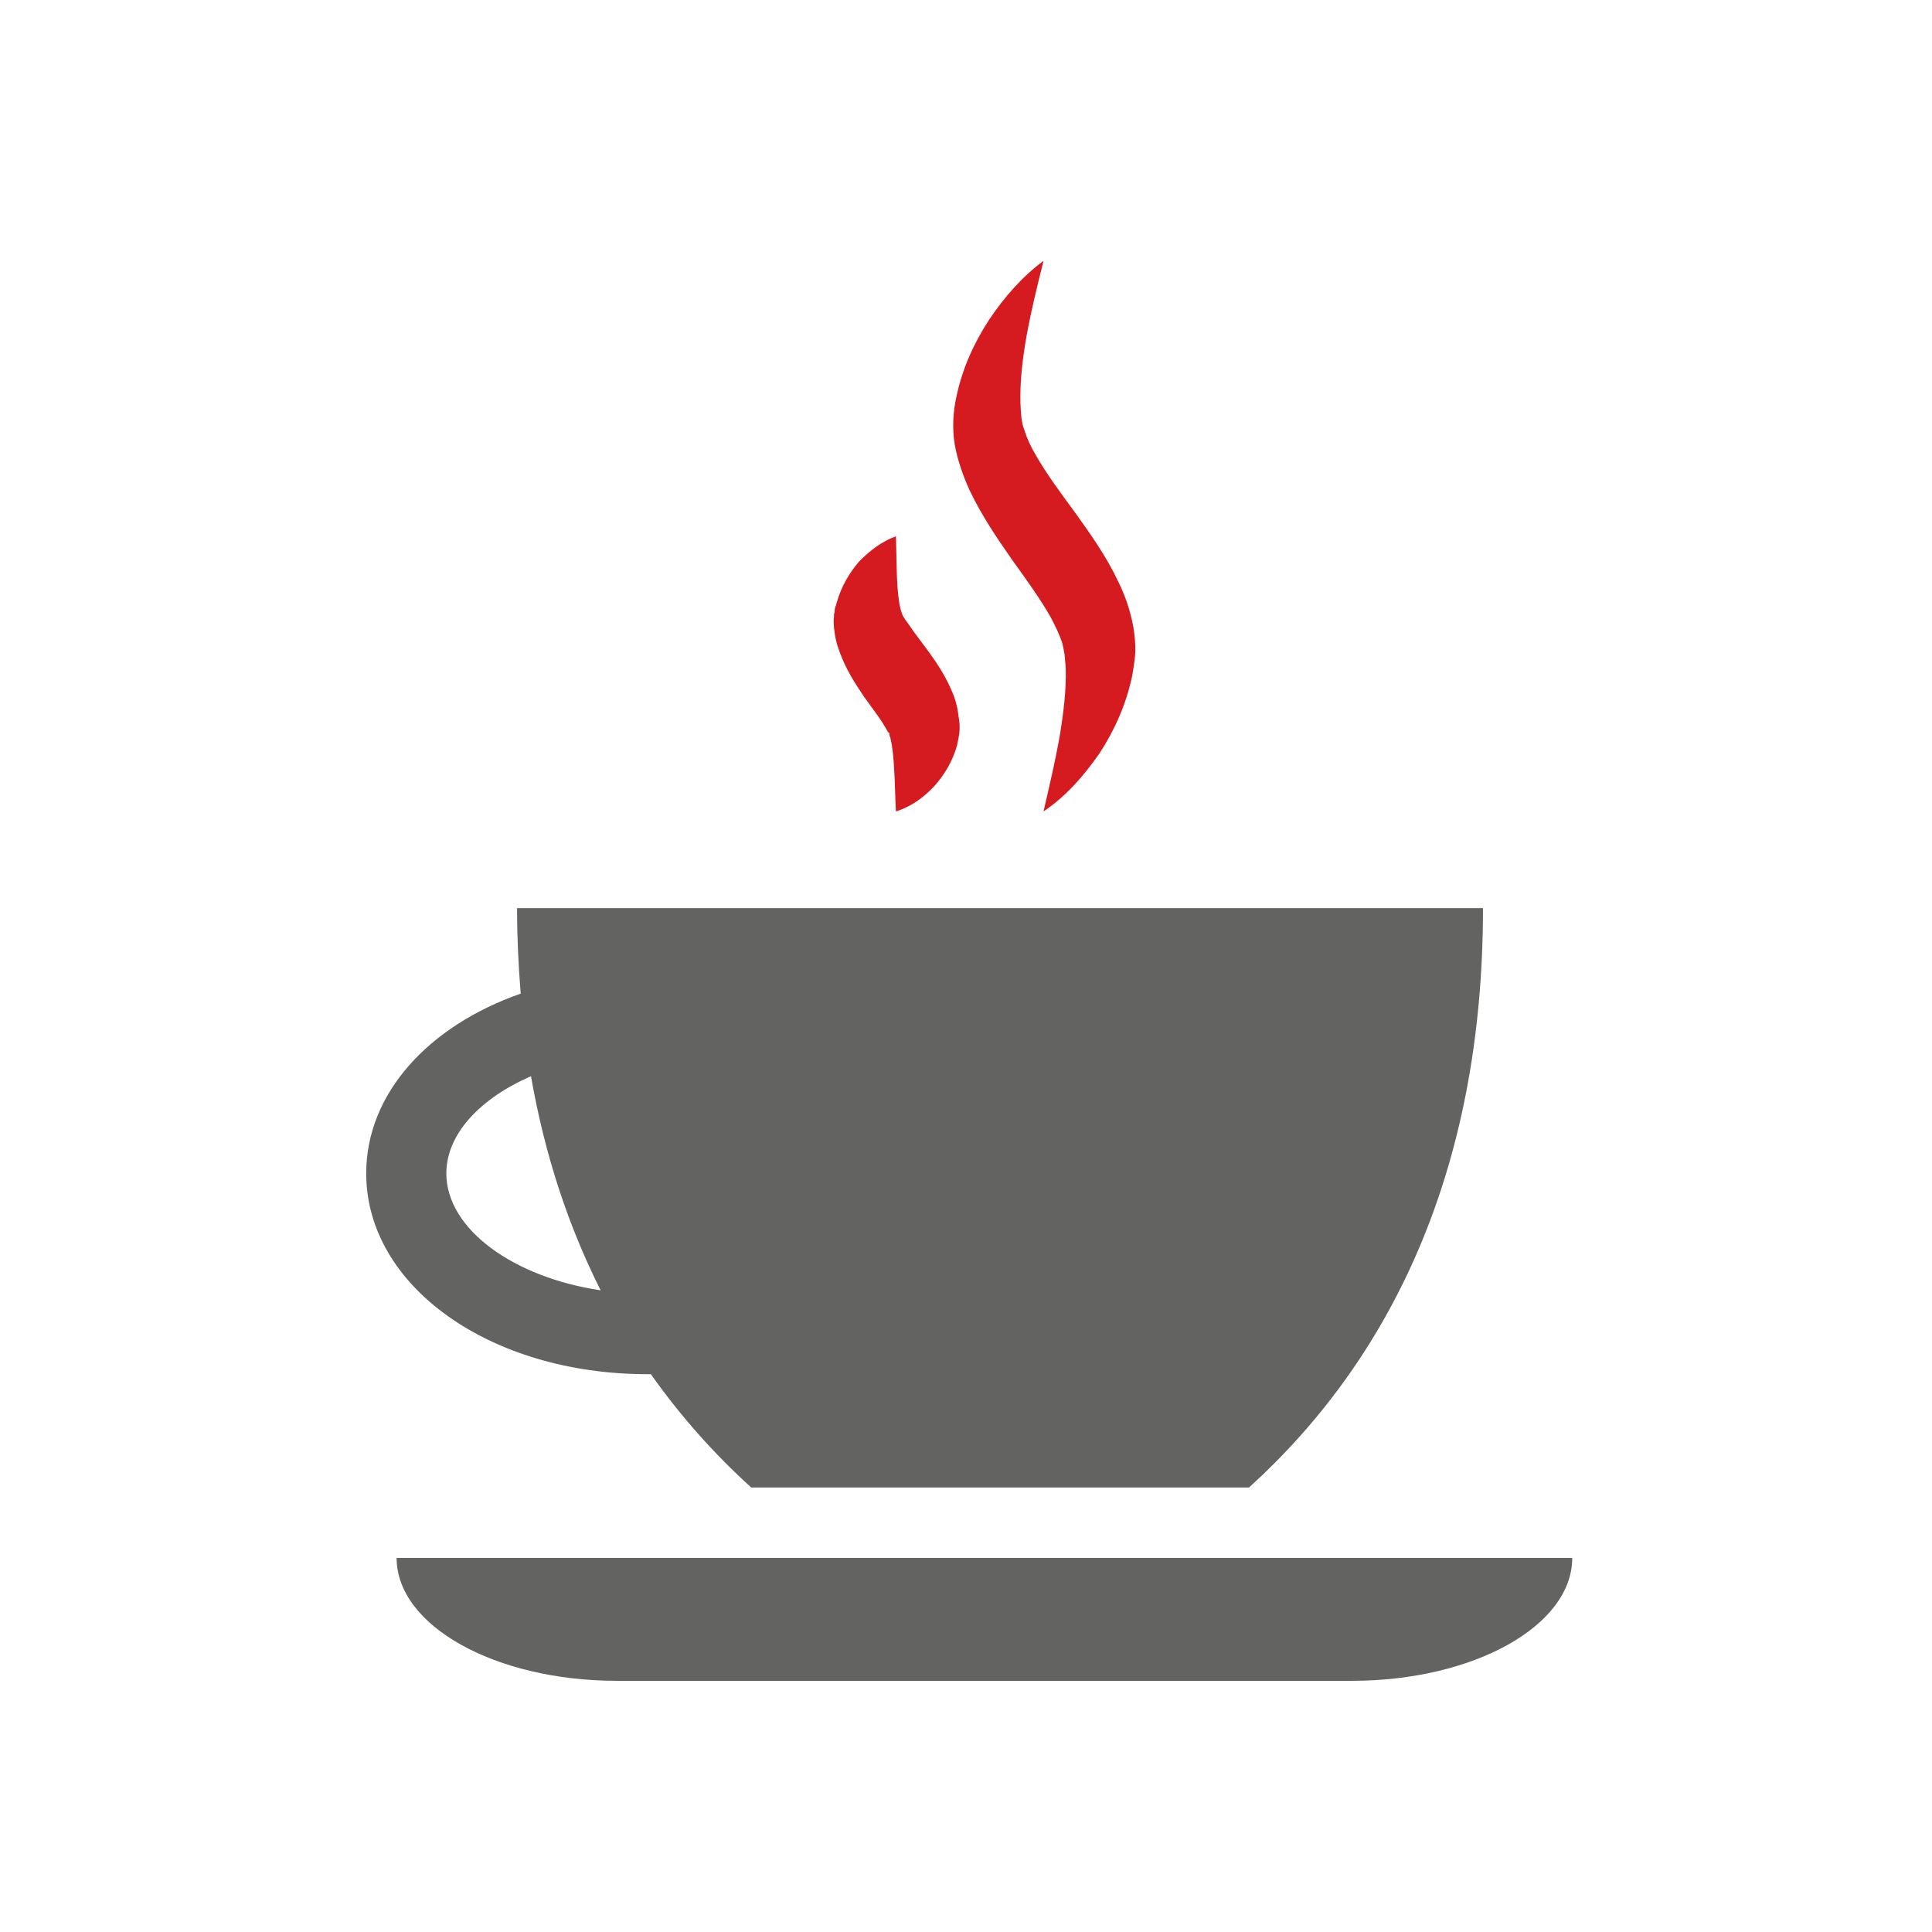
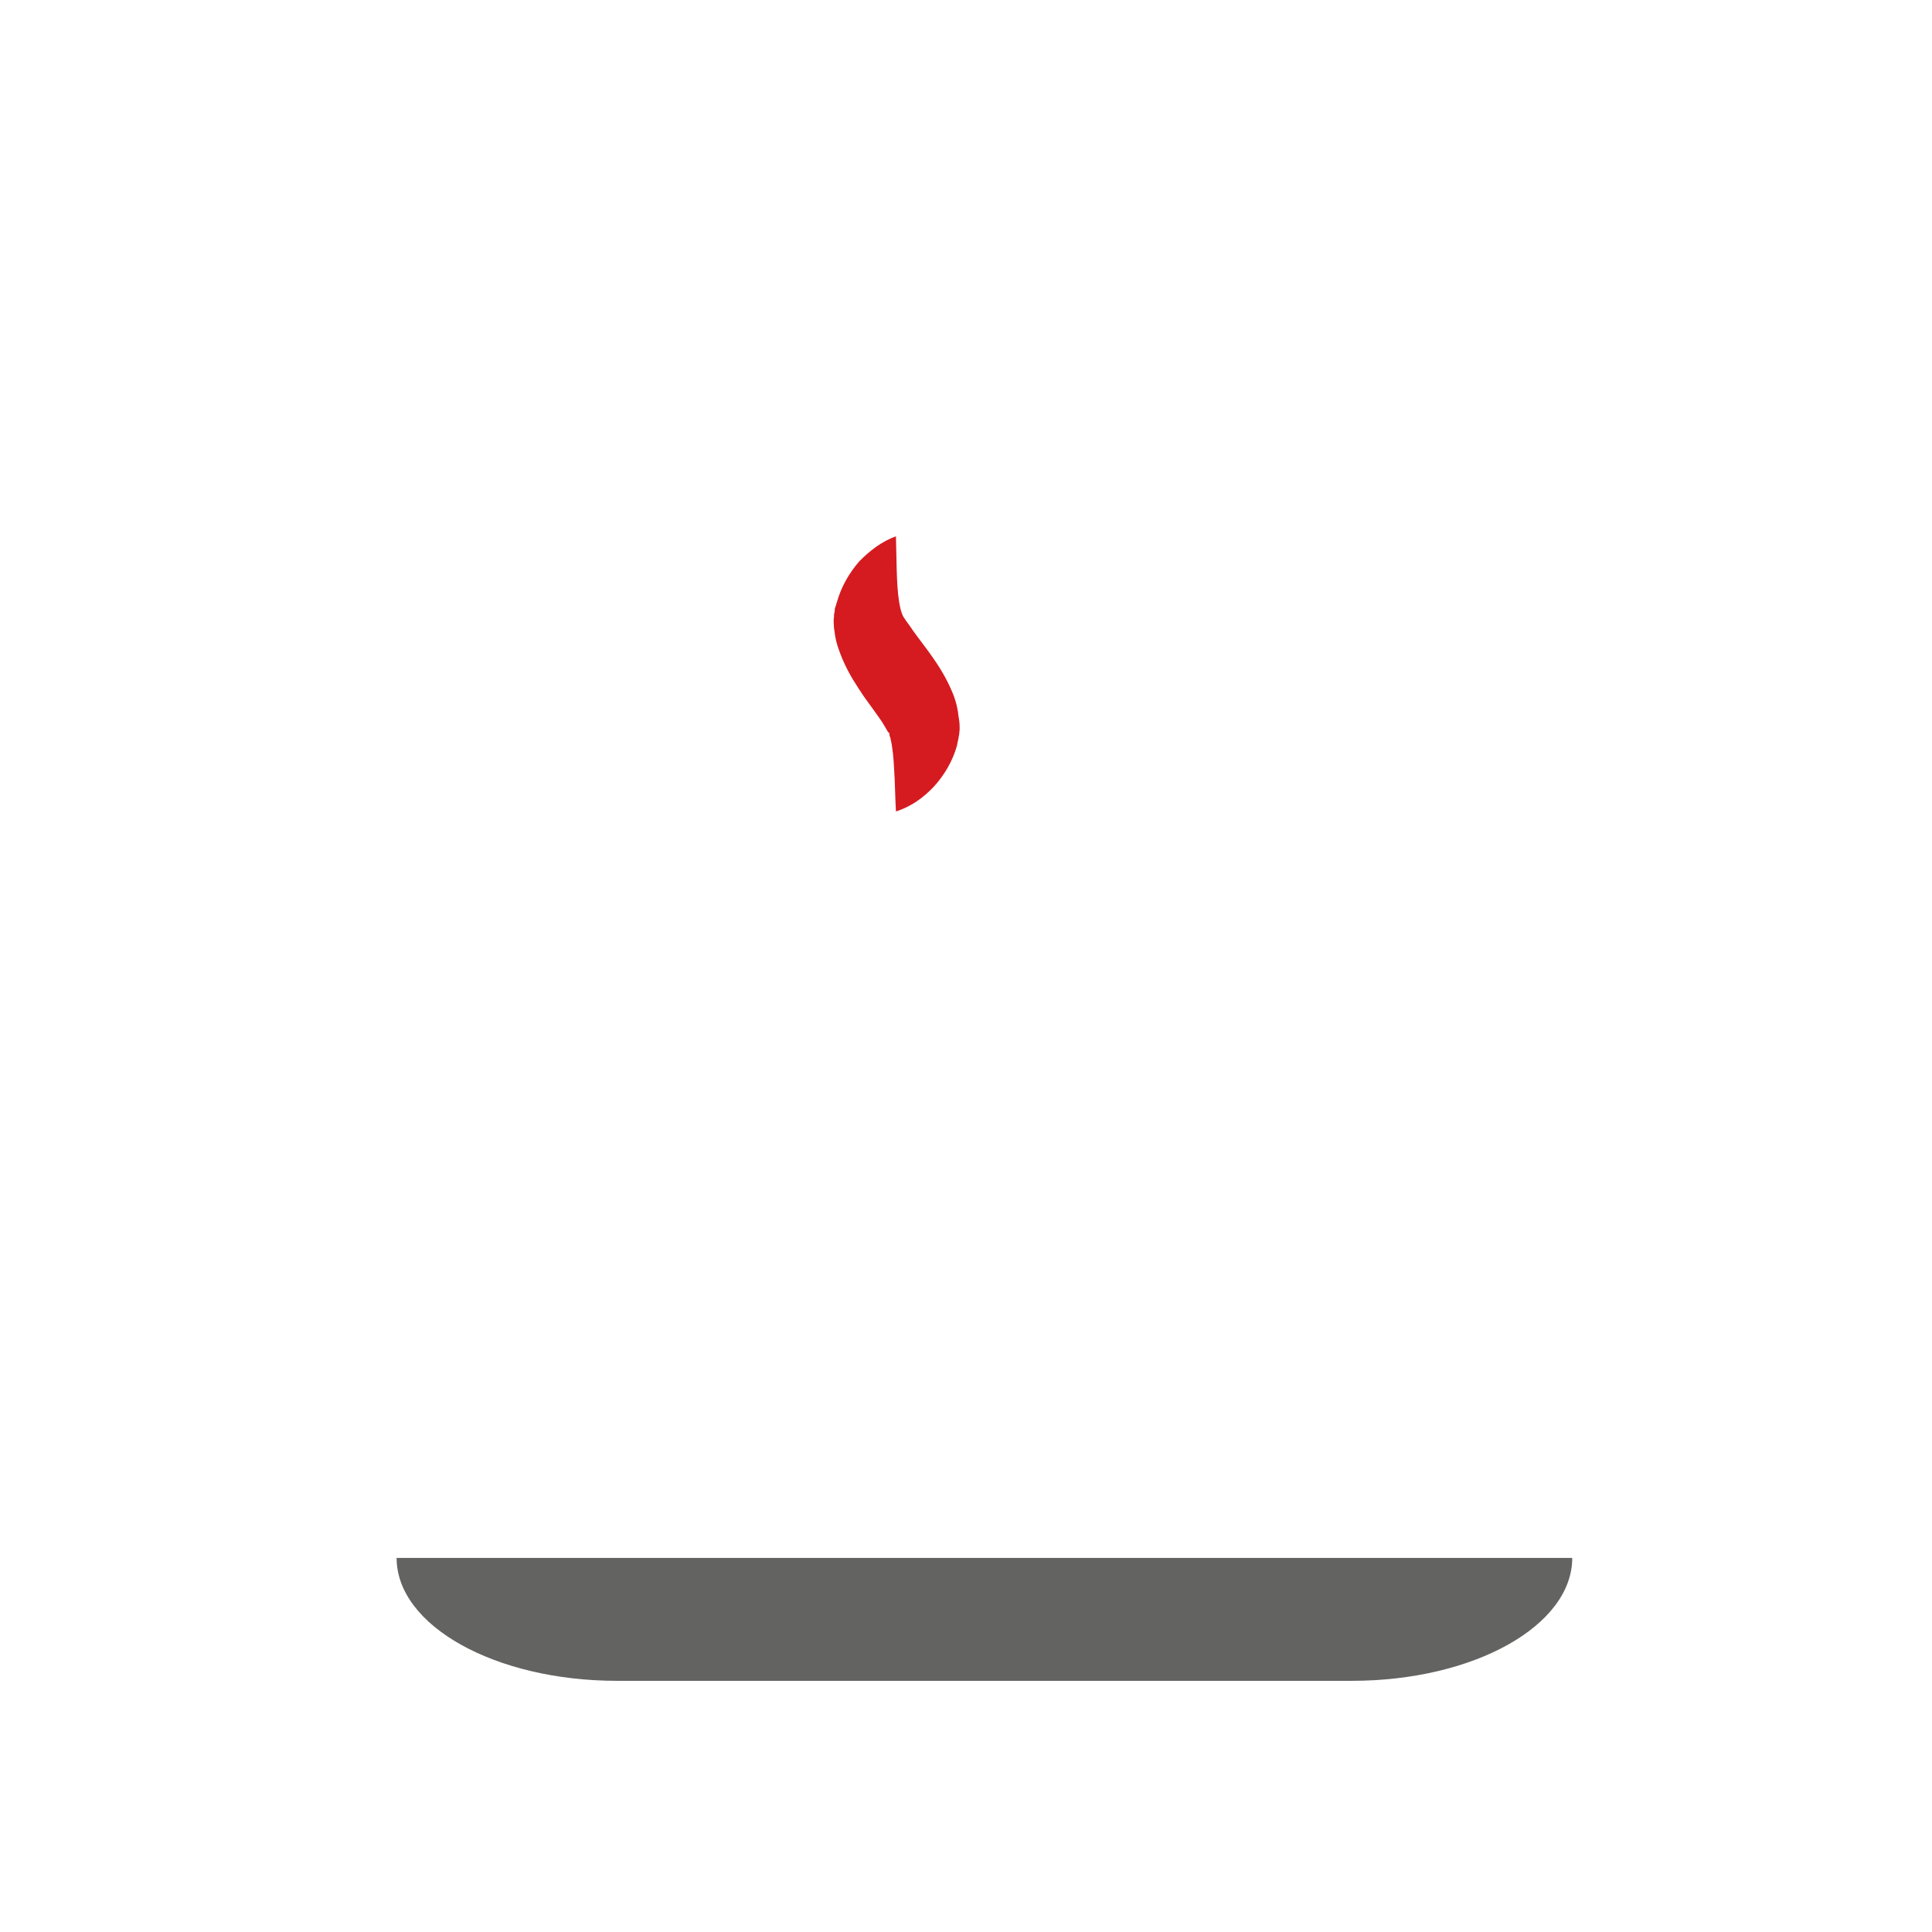
<svg xmlns="http://www.w3.org/2000/svg" width="300px" height="300px" viewBox="0 0 300 300" version="1.1">
  <title>icon-kostenlose-getraenke</title>
  <desc>Created with Sketch.</desc>
  <g id="icon-kostenlose-getraenke" stroke="none" stroke-width="1" fill="none" fill-rule="evenodd">
    <g id="Group-18" transform="translate(56, 40)">
      <path d="M5.585,201.912 C5.585,212.453 20.923,220.997 39.812,220.997 L153.911,220.997 C172.831,220.997 188.137,212.453 188.137,201.912 L5.585,201.912 Z" id="Fill-10" fill="#636362" />
-       <path d="M13.307,142.207 C13.307,136.066 18.593,130.539 26.453,127.111 C28.616,139.524 32.333,150.553 37.268,160.36 C23.727,158.353 13.307,150.839 13.307,142.207 Z M107.929,101.019 L24.289,101.019 C24.289,105.573 24.503,109.974 24.854,114.287 C10.52,119.311 0.864,129.805 0.864,142.207 C0.864,159.674 20.041,173.383 44.533,173.383 L45.067,173.383 C49.682,179.919 54.937,185.799 60.648,190.978 L137.949,190.978 C159.7,171.235 174.278,142.101 174.278,101.019 L107.929,101.019 Z" id="Fill-11" fill="#636362" />
-       <path d="M106.039,0.503 C104.05,8.435 102.269,15.925 102.453,22.62 C102.541,24.382 102.589,25.593 103.065,26.778 C103.455,28.06 104.05,29.363 104.897,30.775 C106.516,33.609 108.732,36.582 111.041,39.735 C113.303,42.91 115.747,46.29 117.688,50.404 C118.716,52.526 119.519,54.791 119.997,57.419 C120.181,58.696 120.364,60.068 120.272,61.485 C120.225,62.282 120.181,62.465 120.089,63.129 C119.997,63.794 119.905,64.407 119.813,64.91 C118.855,69.457 117.027,73.458 114.719,76.996 C112.301,80.472 109.533,83.647 106.039,85.999 C106.975,81.933 107.863,78.163 108.527,74.441 C109.143,70.716 109.581,67.13 109.489,63.885 C109.489,63.449 109.441,63.129 109.397,62.744 C109.397,62.513 109.327,61.669 109.283,61.529 C109.191,61.004 109.1,60.388 108.916,59.771 C108.527,58.56 107.863,57.187 107.136,55.818 C105.51,52.941 103.341,49.971 101.08,46.815 C98.863,43.618 96.511,40.216 94.521,36.054 C93.585,33.954 92.741,31.668 92.261,29.087 C91.806,26.437 92.033,23.718 92.514,21.592 C93.449,17.115 95.3,13.162 97.604,9.62 C99.961,6.126 102.702,2.973 106.039,0.503" id="Fill-12" fill="#D51B20" />
      <path d="M83.121,43.273 C83.261,47.89 83.169,51.821 83.83,54.541 C84.149,55.774 84.354,55.91 85.202,57.095 C85.907,58.171 86.982,59.54 88.128,61.096 C89.243,62.648 90.524,64.455 91.622,66.899 C92.169,68.088 92.649,69.457 92.829,71.149 C92.969,71.905 93.083,72.841 92.969,73.733 C92.925,74.302 92.877,74.21 92.829,74.691 C92.741,75.054 92.649,75.443 92.605,75.763 C91.893,78.299 90.572,80.424 89.016,82.142 C87.416,83.83 85.517,85.247 83.121,85.999 C82.981,83.533 82.981,81.474 82.846,79.58 C82.758,77.708 82.597,75.994 82.277,74.691 C82.277,74.485 82.185,74.394 82.138,74.302 C82.138,74.254 82.094,73.733 82.05,73.777 C81.888,73.733 81.888,73.641 81.796,73.502 L81.04,72.221 C80.336,71.149 79.304,69.776 78.163,68.18 C77.091,66.58 75.857,64.774 74.826,62.373 C74.306,61.096 73.776,59.771 73.593,58.127 L73.505,57.506 L73.457,56.71 L73.457,56.116 L73.505,55.774 L73.505,55.727 L73.505,55.451 L73.505,55.385 L73.549,55.246 L73.593,55.018 L73.637,54.493 C73.728,54.218 73.847,53.877 73.934,53.557 C74.646,51.021 75.901,48.94 77.41,47.182 C79.032,45.538 80.904,44.073 83.121,43.273" id="Fill-13" fill="#D51B20" />
    </g>
  </g>
</svg>